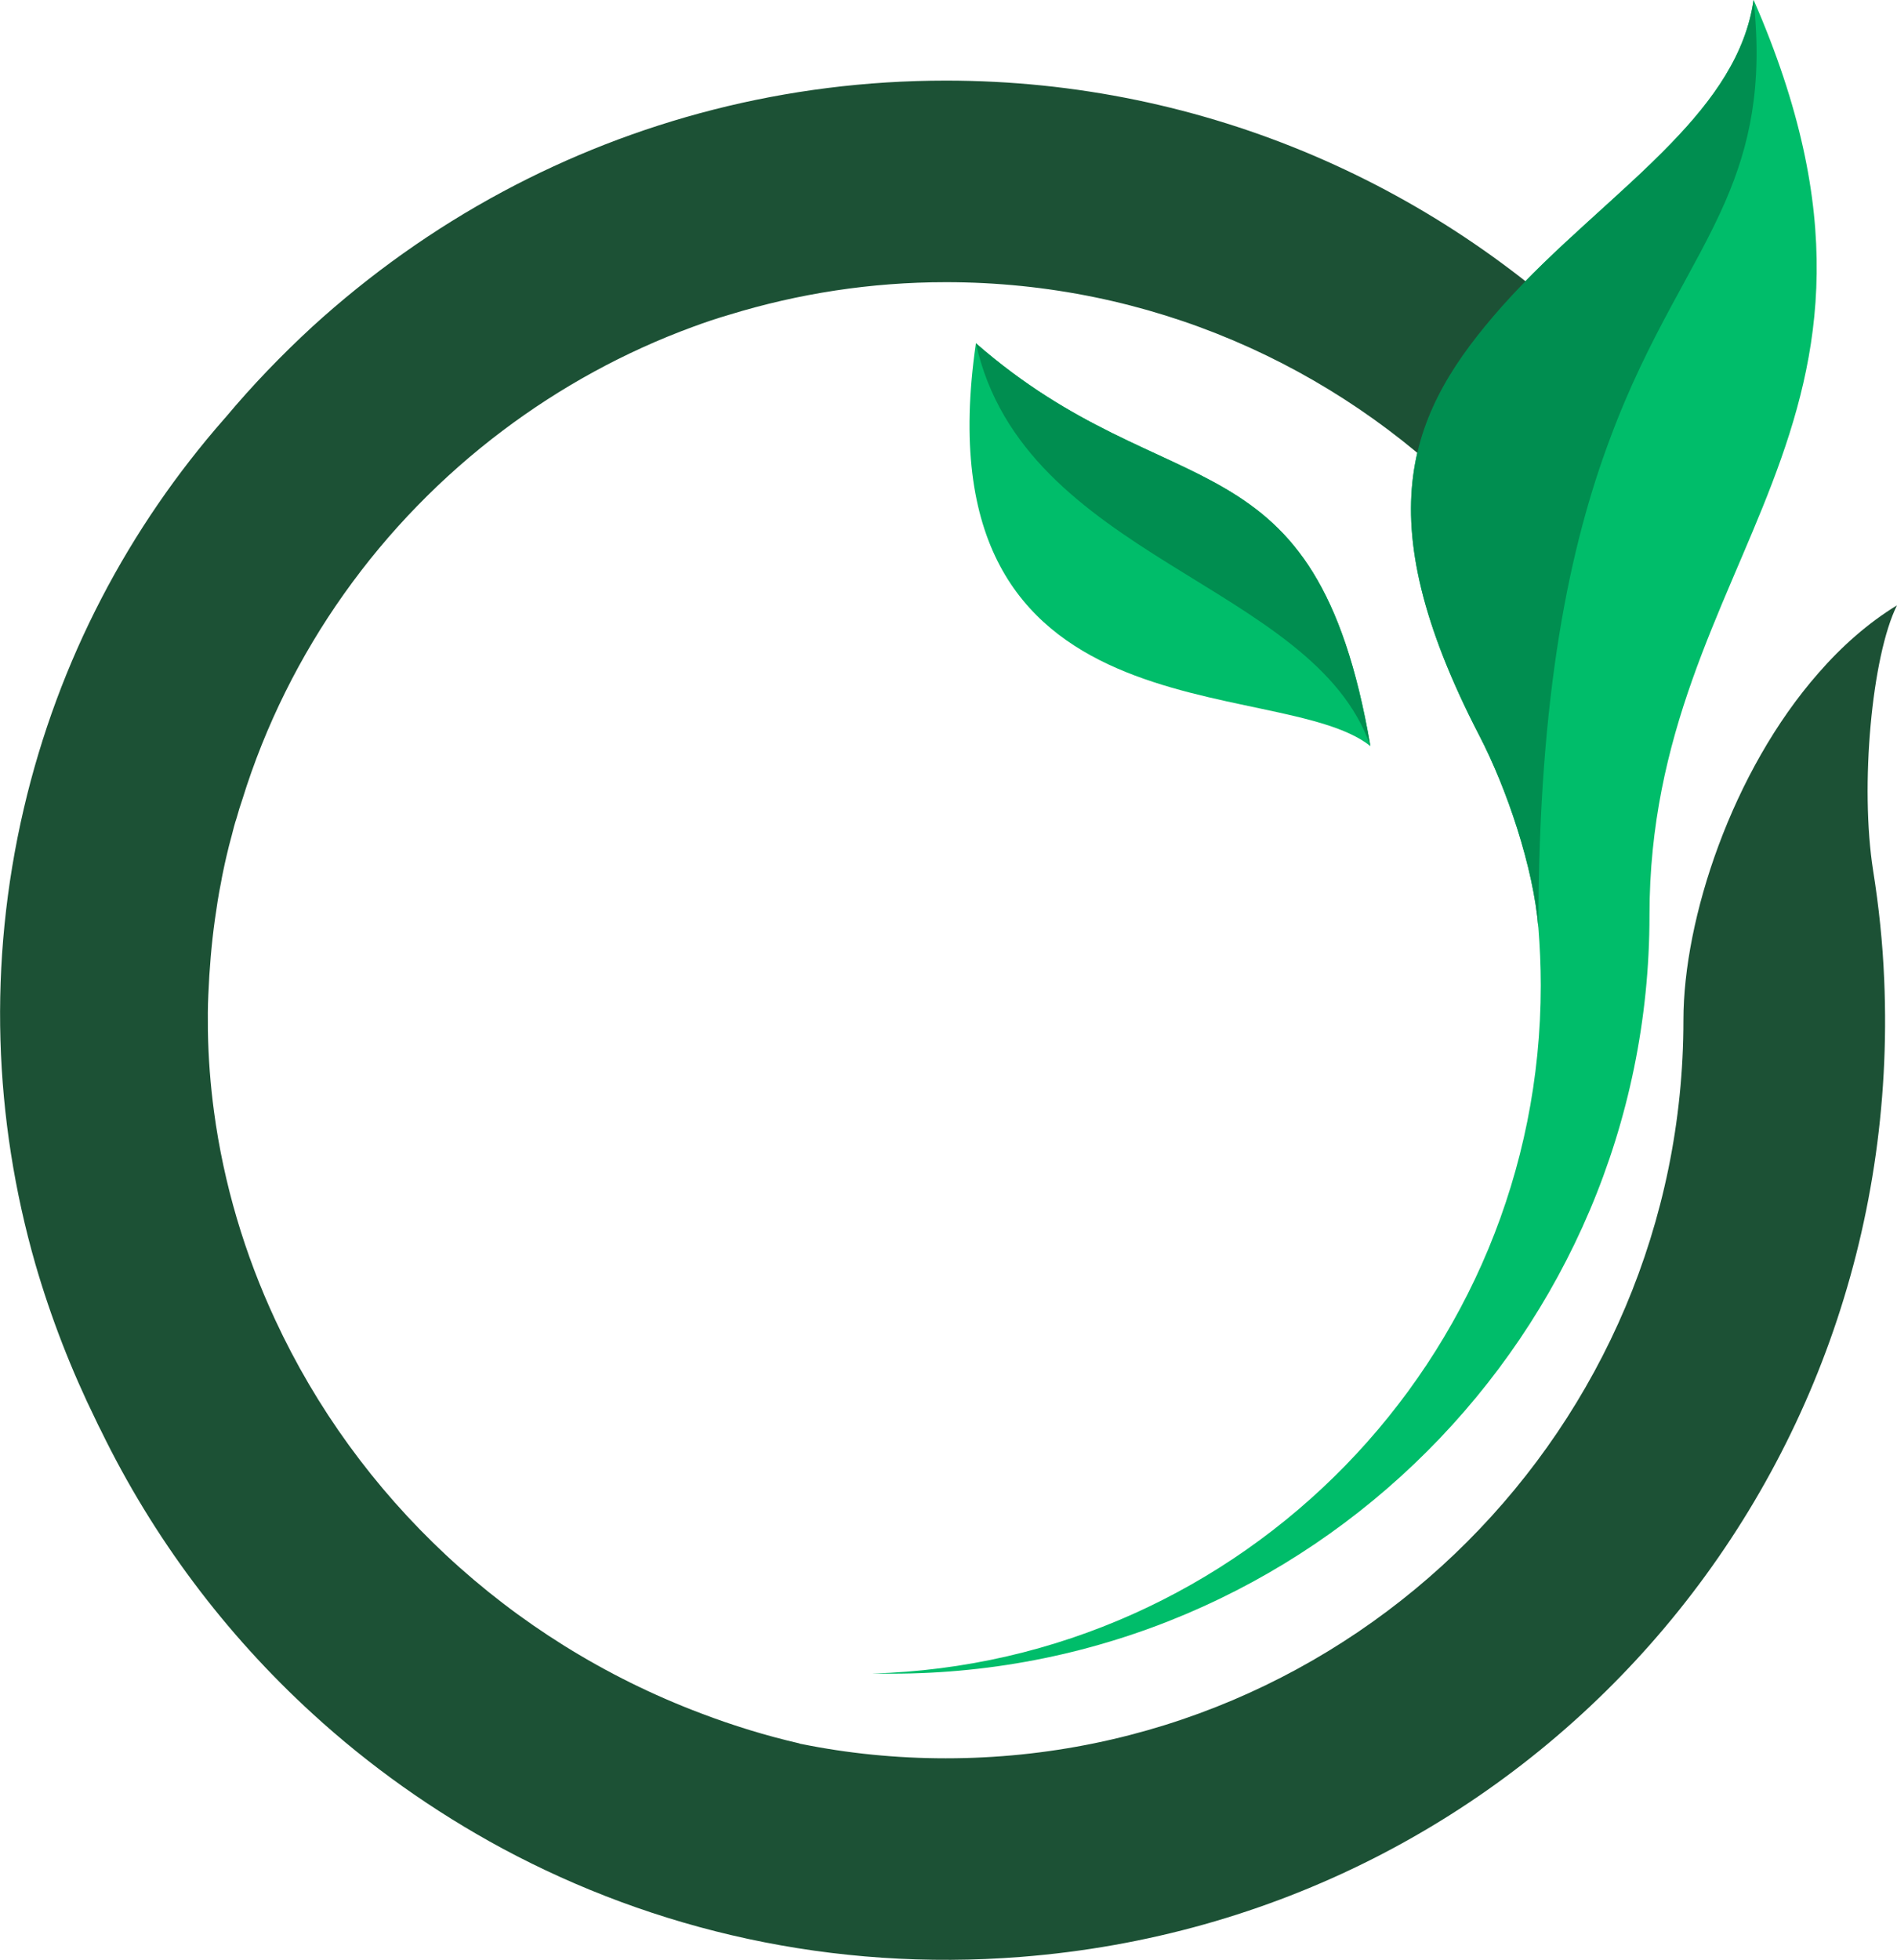
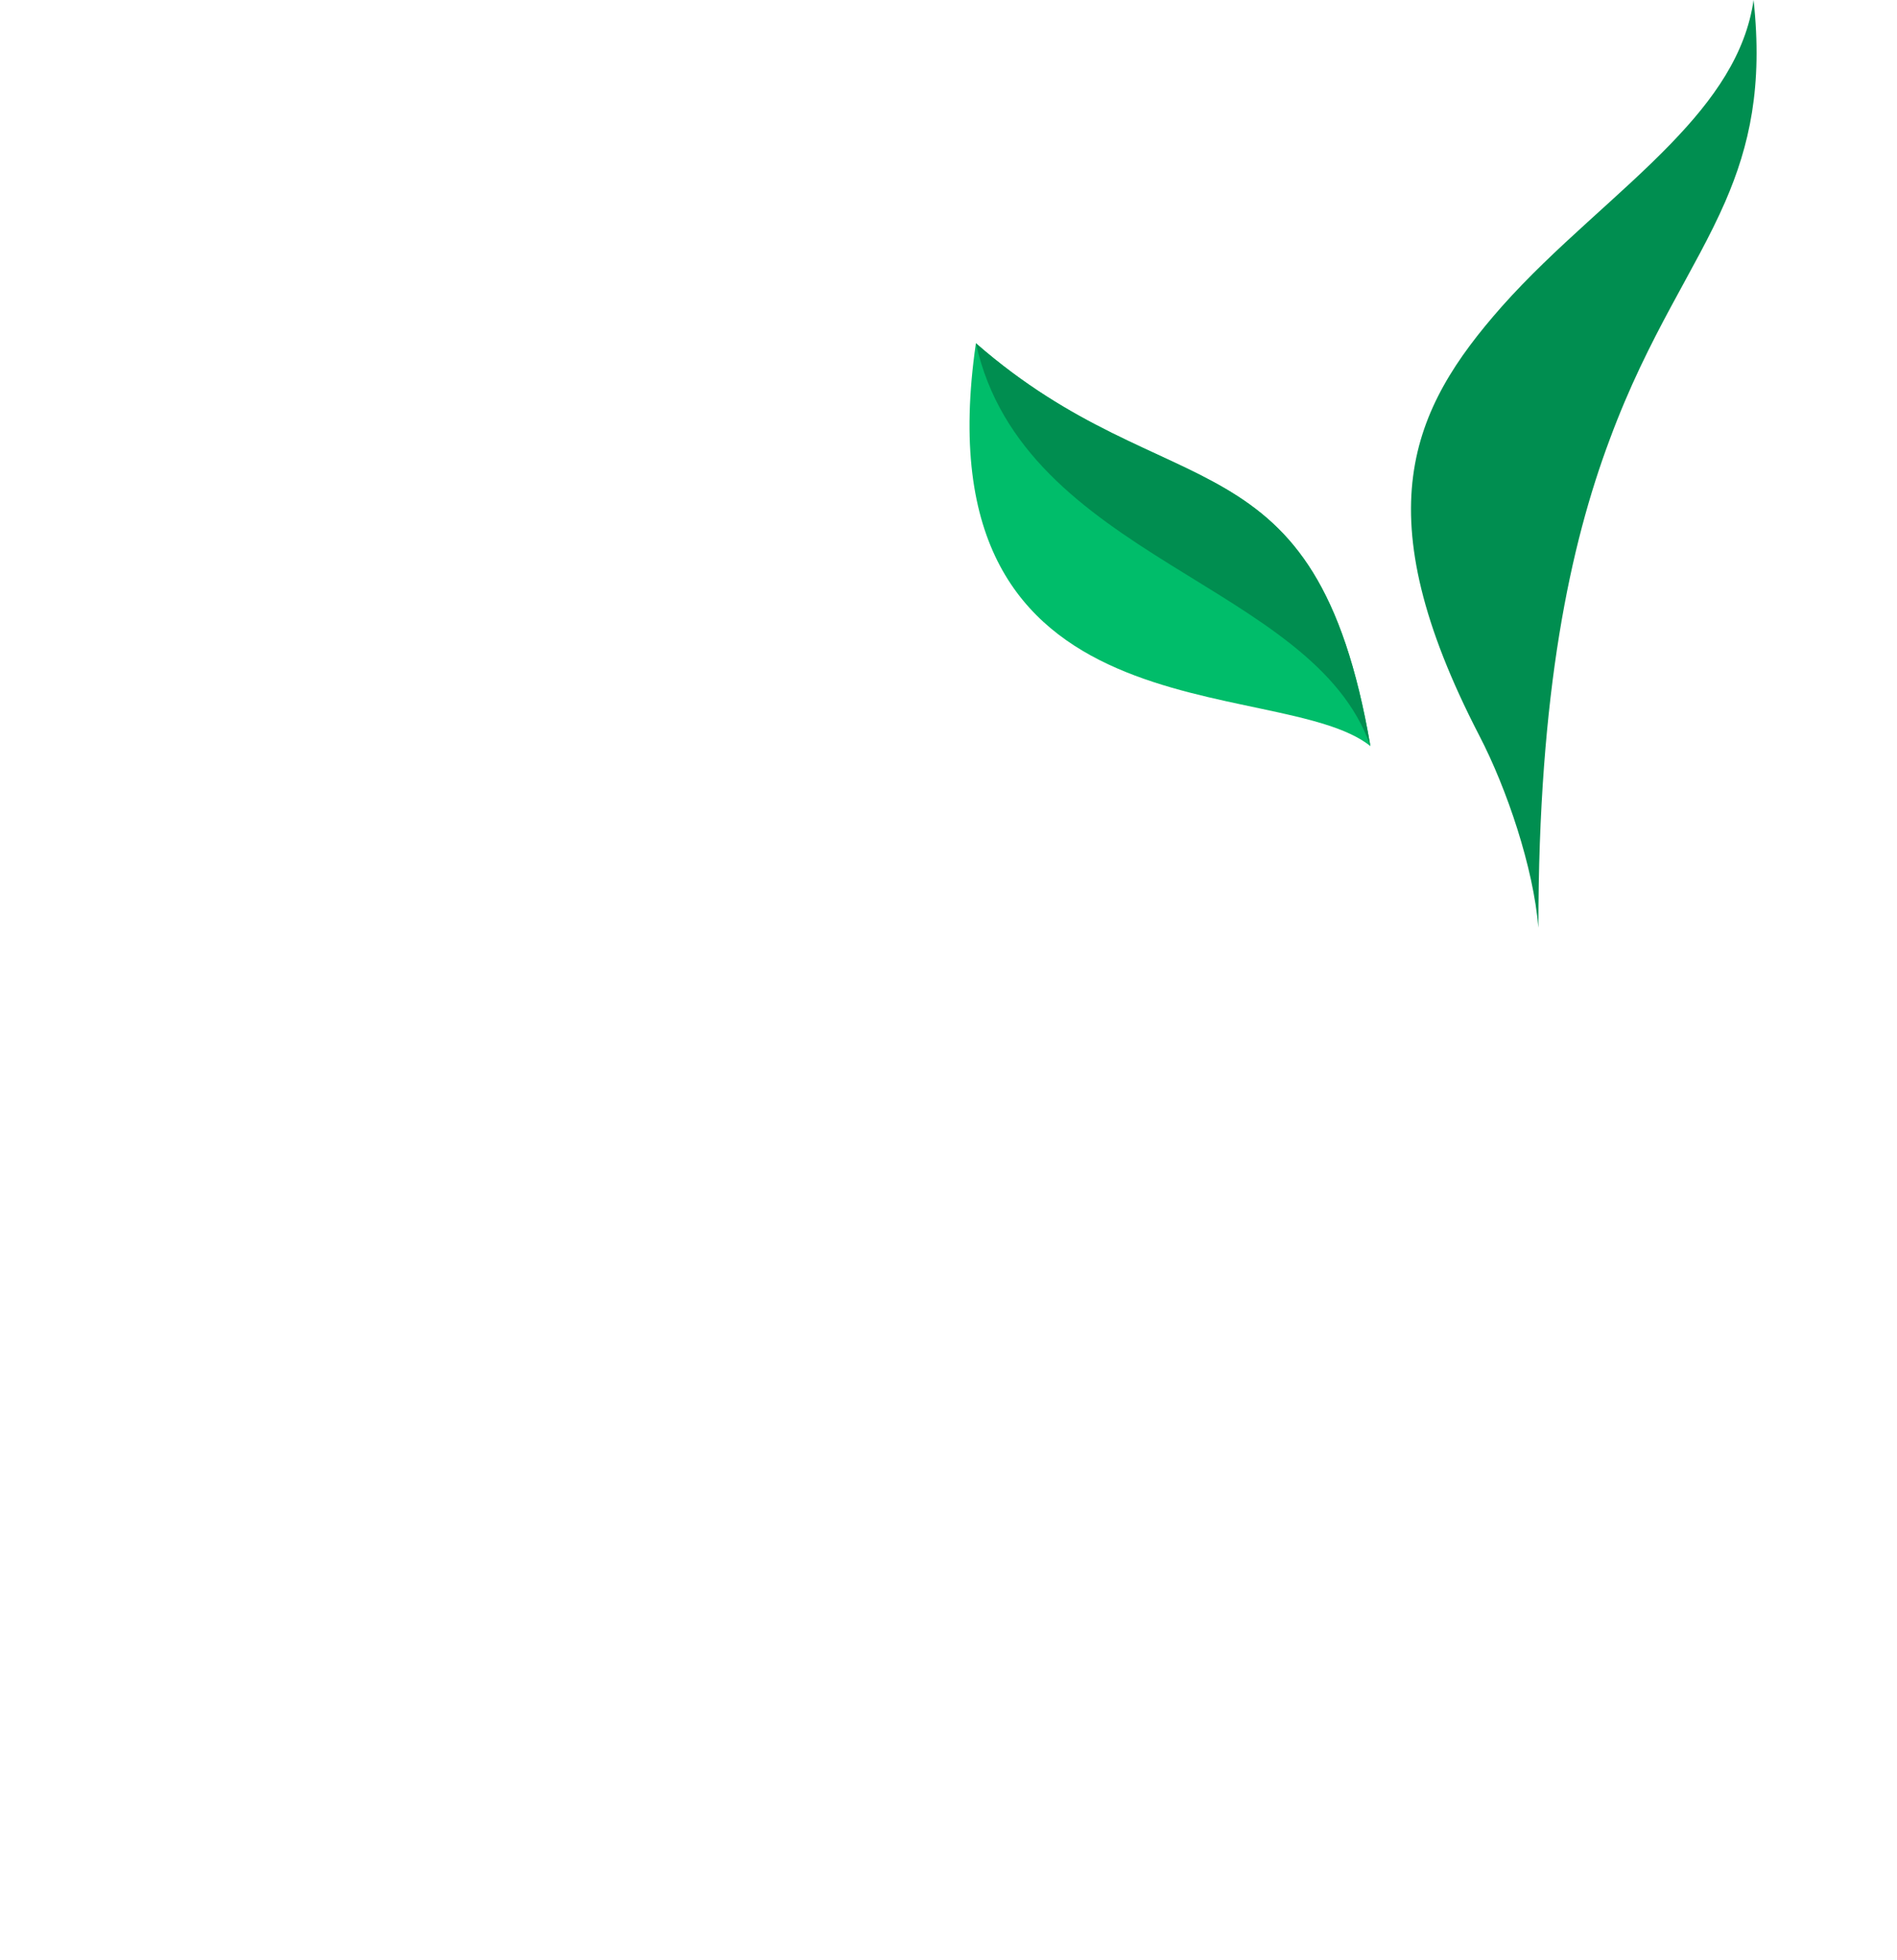
<svg xmlns="http://www.w3.org/2000/svg" id="Layer_2" data-name="Layer 2" viewBox="0 0 127.38 131.55">
  <defs>
    <style> .cls-1 { fill: #00bd6a; } .cls-2 { fill: #008e50; } .cls-3 { fill: #1c5135; } </style>
  </defs>
  <g id="Layer_1-2" data-name="Layer 1">
    <g>
-       <path class="cls-1" d="M110.76,61.44c0,28.07-22.85,50.9-50.9,50.9-.43,0-.87-.01-1.3-.01,24.88-.7,44.9-21.14,44.9-46.19,0-1.32-.06-2.6-.16-3.88-.33-4.03-2.11-9.32-3.97-12.9-7.74-14.96-4.61-21.86,1.51-28.79,3.58-4.03,7.96-7.41,11.39-10.97,2.83-2.93,5-5.97,5.52-9.61,12.63,28.89-6.99,37.15-6.99,61.44Z" />
-       <path class="cls-3" d="M126.52,65.74c1.46,34.11-23.95,62.95-57.97,65.61-12.64,.99-24.58-1.78-34.82-7.28-4.63-2.5-8.92-5.54-12.76-9.06-5.85-5.35-10.69-11.79-14.2-19.01-.12-.22-.22-.44-.32-.65-1.66-3.38-3.03-6.9-4.08-10.52-2.78-9.7-3.2-20.15-.77-30.56,2.34-10.01,7.07-18.88,13.48-26.18,.03-.04,.05-.06,.09-.1,1.79-2.14,3.74-4.16,5.8-6.06,3.85-3.51,8.14-6.57,12.78-9.06,8.87-4.76,19.01-7.46,29.77-7.46,17.5,0,33.38,7.17,44.81,18.73-2.93,3.05-6.68,5.94-9.74,9.38-8.99-9.01-21.38-14.58-35.07-14.58-5.06,0-9.93,.77-14.53,2.18-.83,.24-1.66,.52-2.47,.82-4.61,1.69-8.91,4.06-12.76,6.96-8.17,6.15-14.4,14.79-17.49,24.77-.14,.41-.27,.82-.38,1.23-.13,.38-.23,.78-.33,1.18-.13,.45-.24,.92-.35,1.38-.08,.33-.15,.67-.22,1-.06,.26-.1,.51-.15,.78-.17,.82-.29,1.65-.41,2.48-.23,1.65-.37,3.34-.44,5.04-.04,.81-.04,1.61-.03,2.42,.03,1.83,.17,3.65,.41,5.43,.65,4.85,2.06,9.58,4.11,13.98,5.47,11.8,15.59,21.51,28.61,26.42,2.13,.81,4.33,1.49,6.59,2.01,.03,.03,.06,.03,.09,.03,3.15,.64,6.41,.97,9.74,.97,27.31,0,49.53-22.23,49.53-49.55,0-6.79,3.26-16.69,9.08-23.31,1.56-1.79,3.33-3.35,5.26-4.53-1.69,3.38-2.5,12.14-1.6,17.82,.38,2.39,.64,4.83,.74,7.3Z" />
      <path class="cls-2" d="M115.85,13.53c-2.02,4.64-5.15,8.92-7.75,15.94-2.66,7.09-4.8,16.97-4.8,32.8-.33-4.03-2.11-9.32-3.97-12.9-7.74-14.96-4.61-21.86,1.51-28.79,3.58-4.03,7.96-7.41,11.39-10.97,2.83-2.93,5-5.97,5.52-9.61,.63,5.81-.28,9.79-1.9,13.53Z" />
      <path class="cls-1" d="M92.02,50.08c-6.14-4.92-30.42,0-26.49-27.04,13.03,11.37,22.81,5.63,26.49,27.04Z" />
      <path class="cls-2" d="M92.02,50.08c-3.8-10.95-23.29-12.57-26.49-27.04,13.03,11.37,22.81,5.63,26.49,27.04Z" />
    </g>
  </g>
</svg>